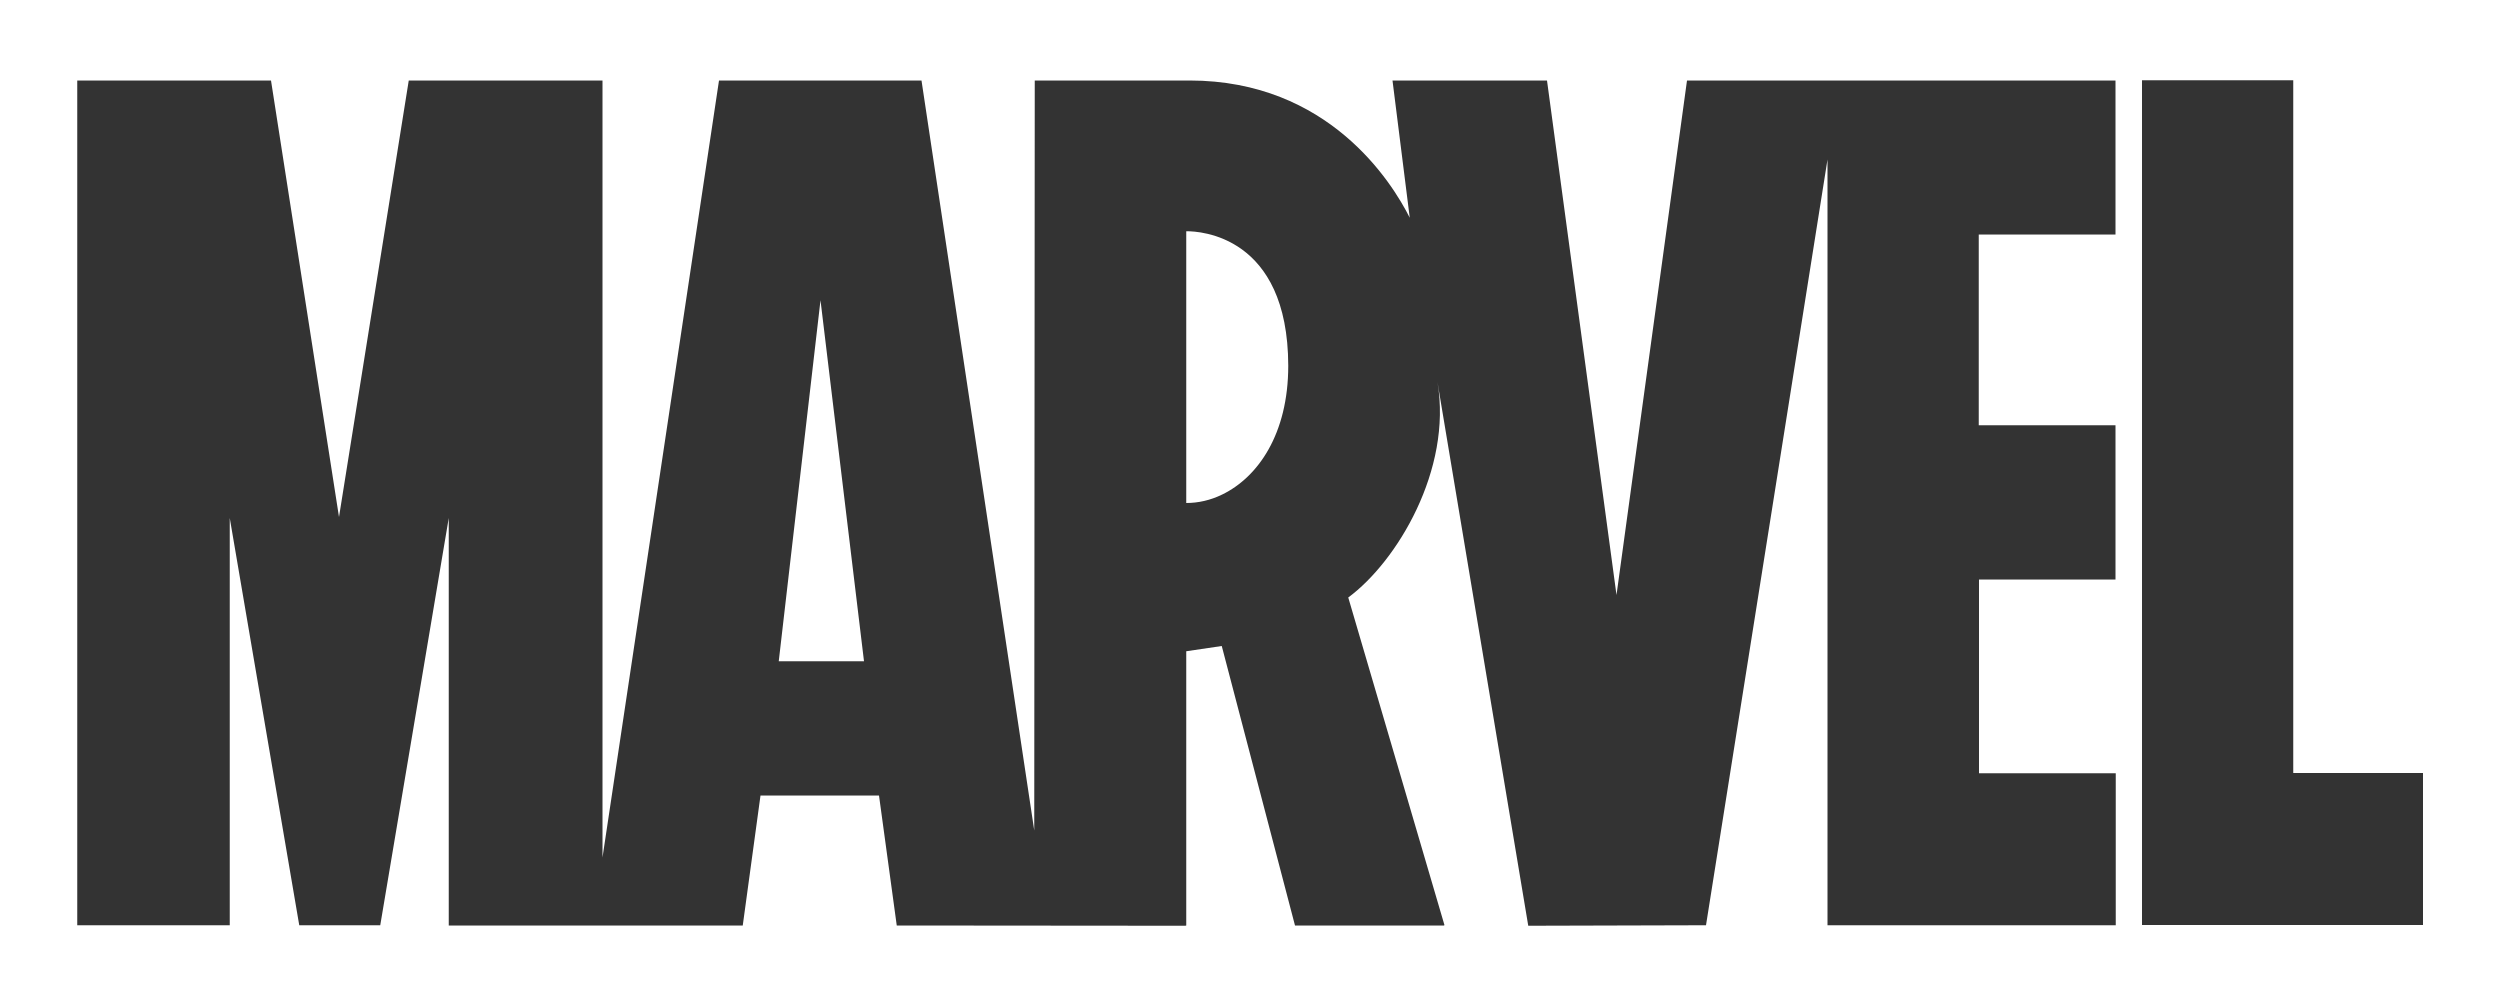
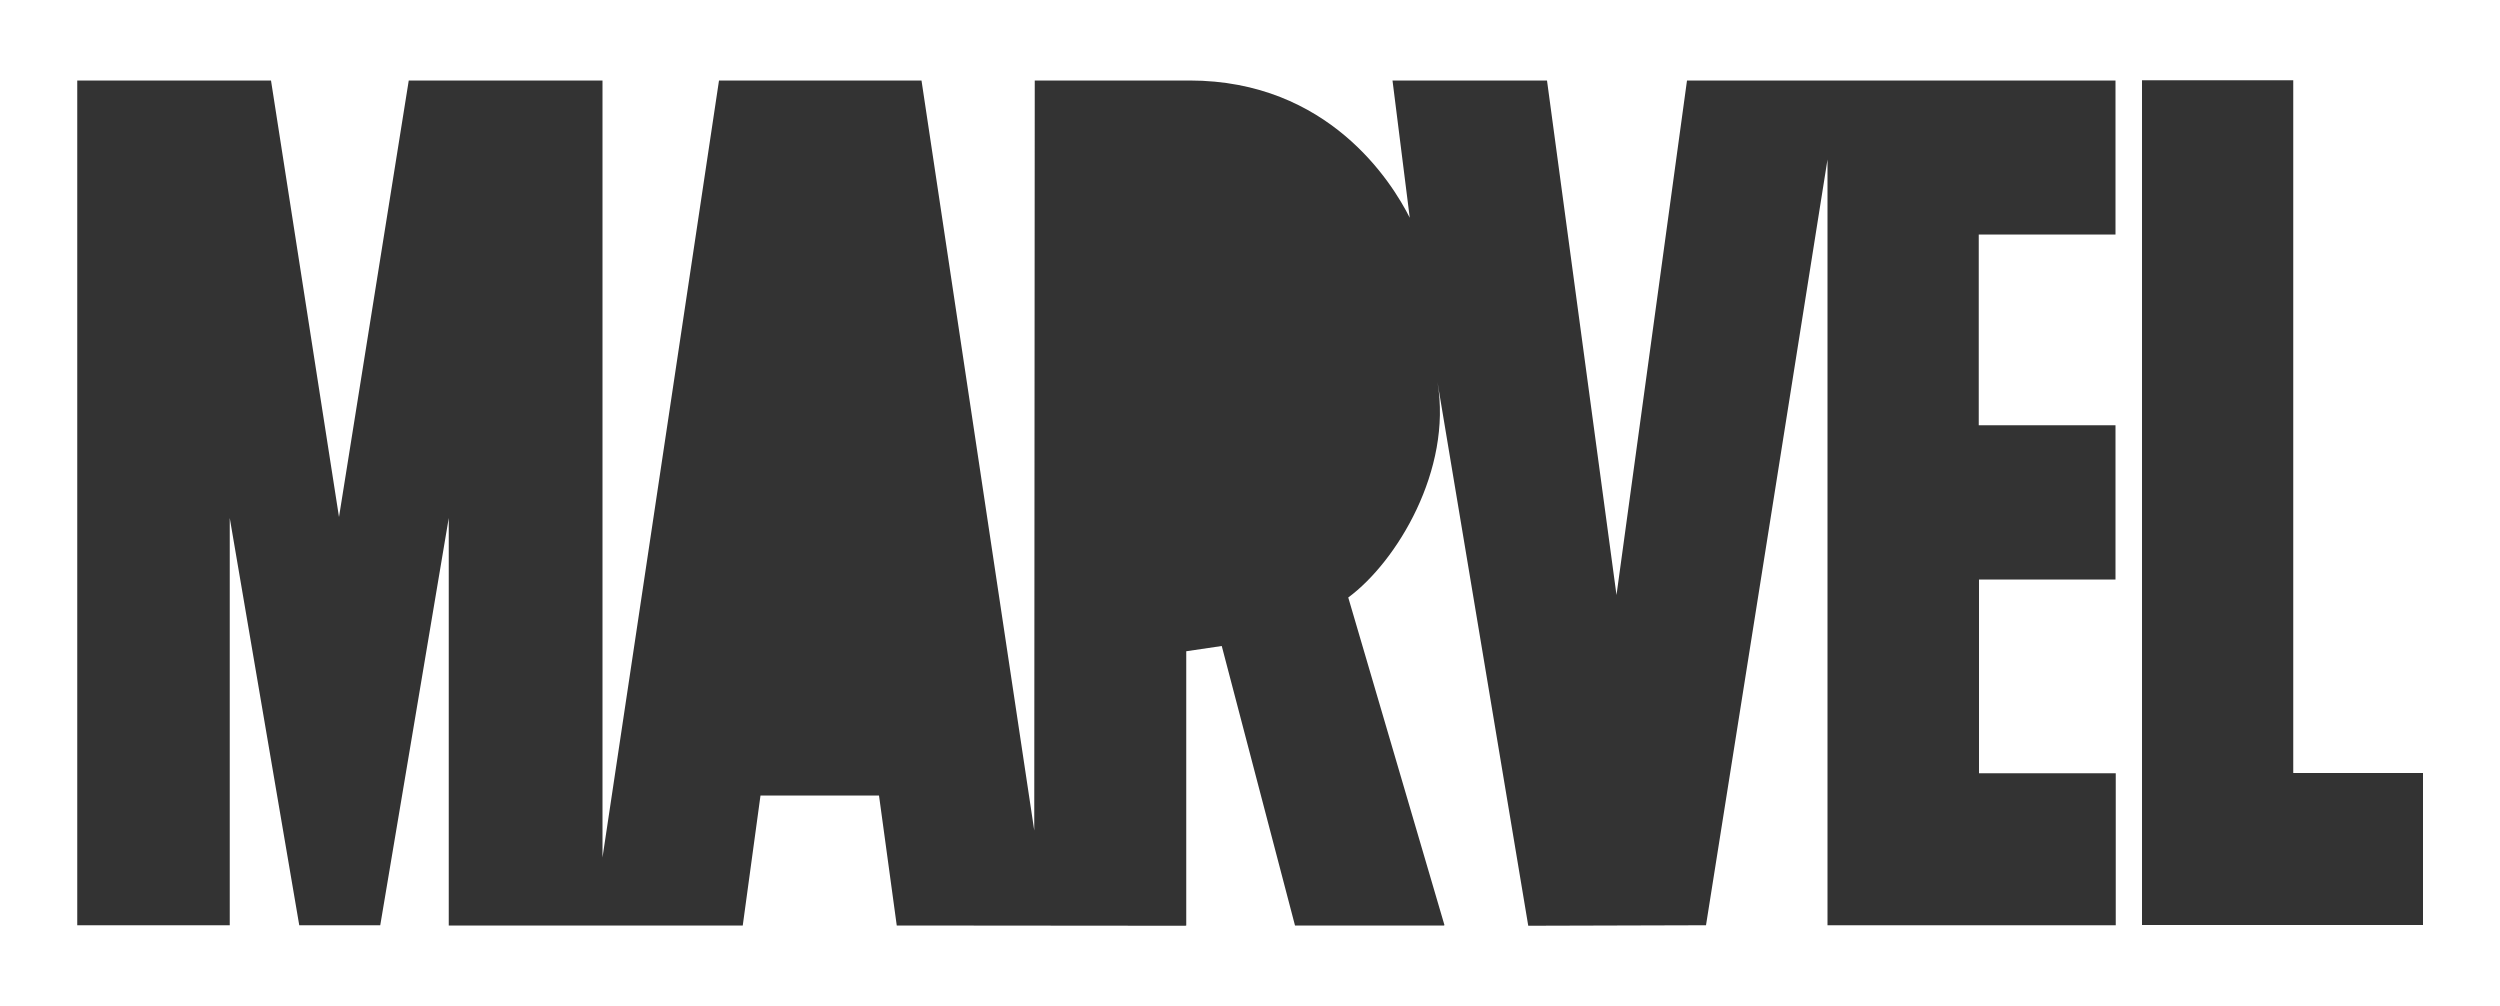
<svg xmlns="http://www.w3.org/2000/svg" id="Layer_1" x="0px" y="0px" viewBox="0 0 1000 402.5" style="enable-background:new 0 0 1000 402.5;" xml:space="preserve">
  <rect x="0" y="0" width="1000" height="402.5" fill="#333333" stroke="none" />
  <style type="text/css"> .st0{fill:#FFFFFF;} </style>
  <g>
-     <polygon class="st0" points="311.5,264.5 345.6,264.5 328.2,120.1 " />
-     <path class="st0" d="M474.8,92.5c-0.1,0-0.2,0-0.3,0v108.7c4.8,0,9.7-1.1,14.4-3.4c14.2-6.9,26.4-24.1,26.4-51.5 C515.2,94,479.6,92.5,474.8,92.5z" />
    <path class="st0" d="M0,0v402.5h1000V0H0z M846.3,231.8h-54.7v77.5h54.7v60.8H731V63.8l-48.6,306.3l-71.1,0.2 c0,0-36.2-216.9-36.3-217.4v0c5.9,35-16.2,71.7-35.7,86.1l38.5,131.1h-0.1h-0.1l0,0.1h-0.1h-59.6H518l-29.3-111.8l-14.2,2.1v109.7 h-0.1h-0.1v0.1h-0.1l-115.5-0.1l-7.1-52h-47.4l-7.1,52H179.5V207.2l-27.4,162.9h-32.4L91.9,207.2v162.9h-61V32.2h77.5l27.2,174.6 l27.9-174.6H241l0,310.8l46.6-310.8l81,0l45.1,300l0.2-300c0,0,61.5,0,61.9,0c55.7,0,81,40.8,88.1,54.9l-6.9-54.9h61.8L646.6,238 l28.2-205.8h171.4v61.6h-54.7v76.3h54.7V231.8z M969.2,370H856.8V32.1h60.5v277.1h51.9V370z" />
  </g>
</svg>